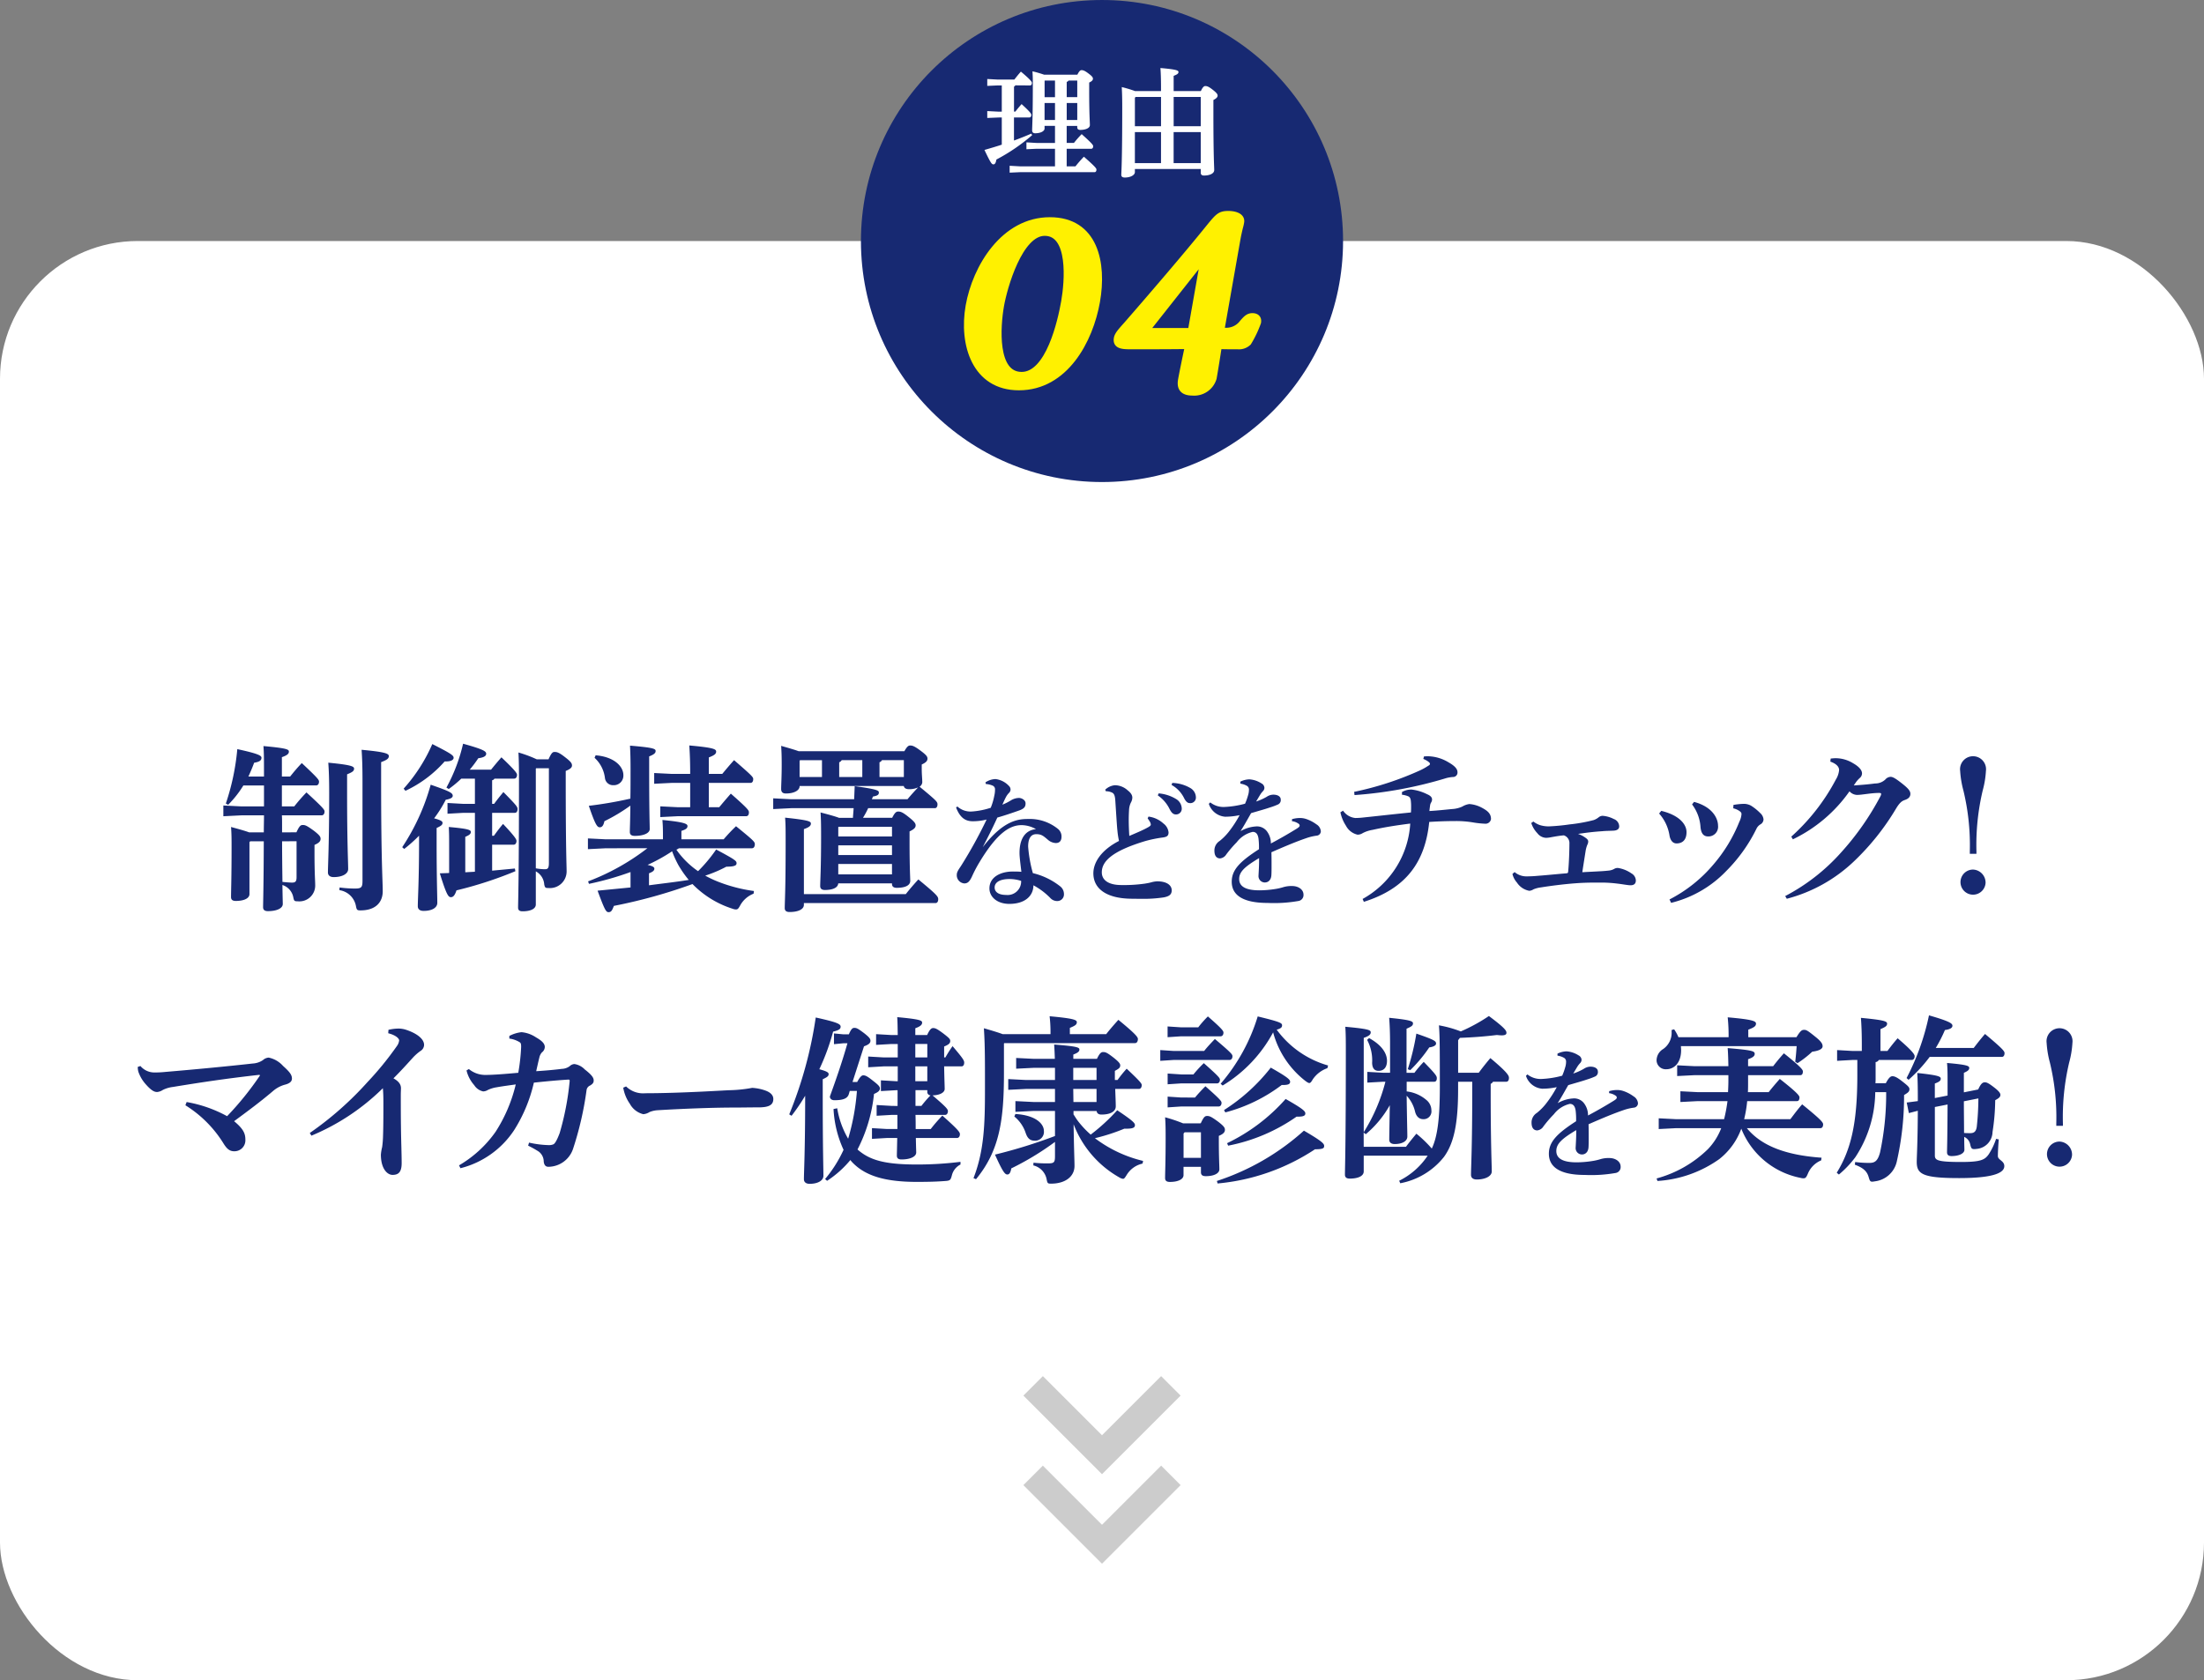
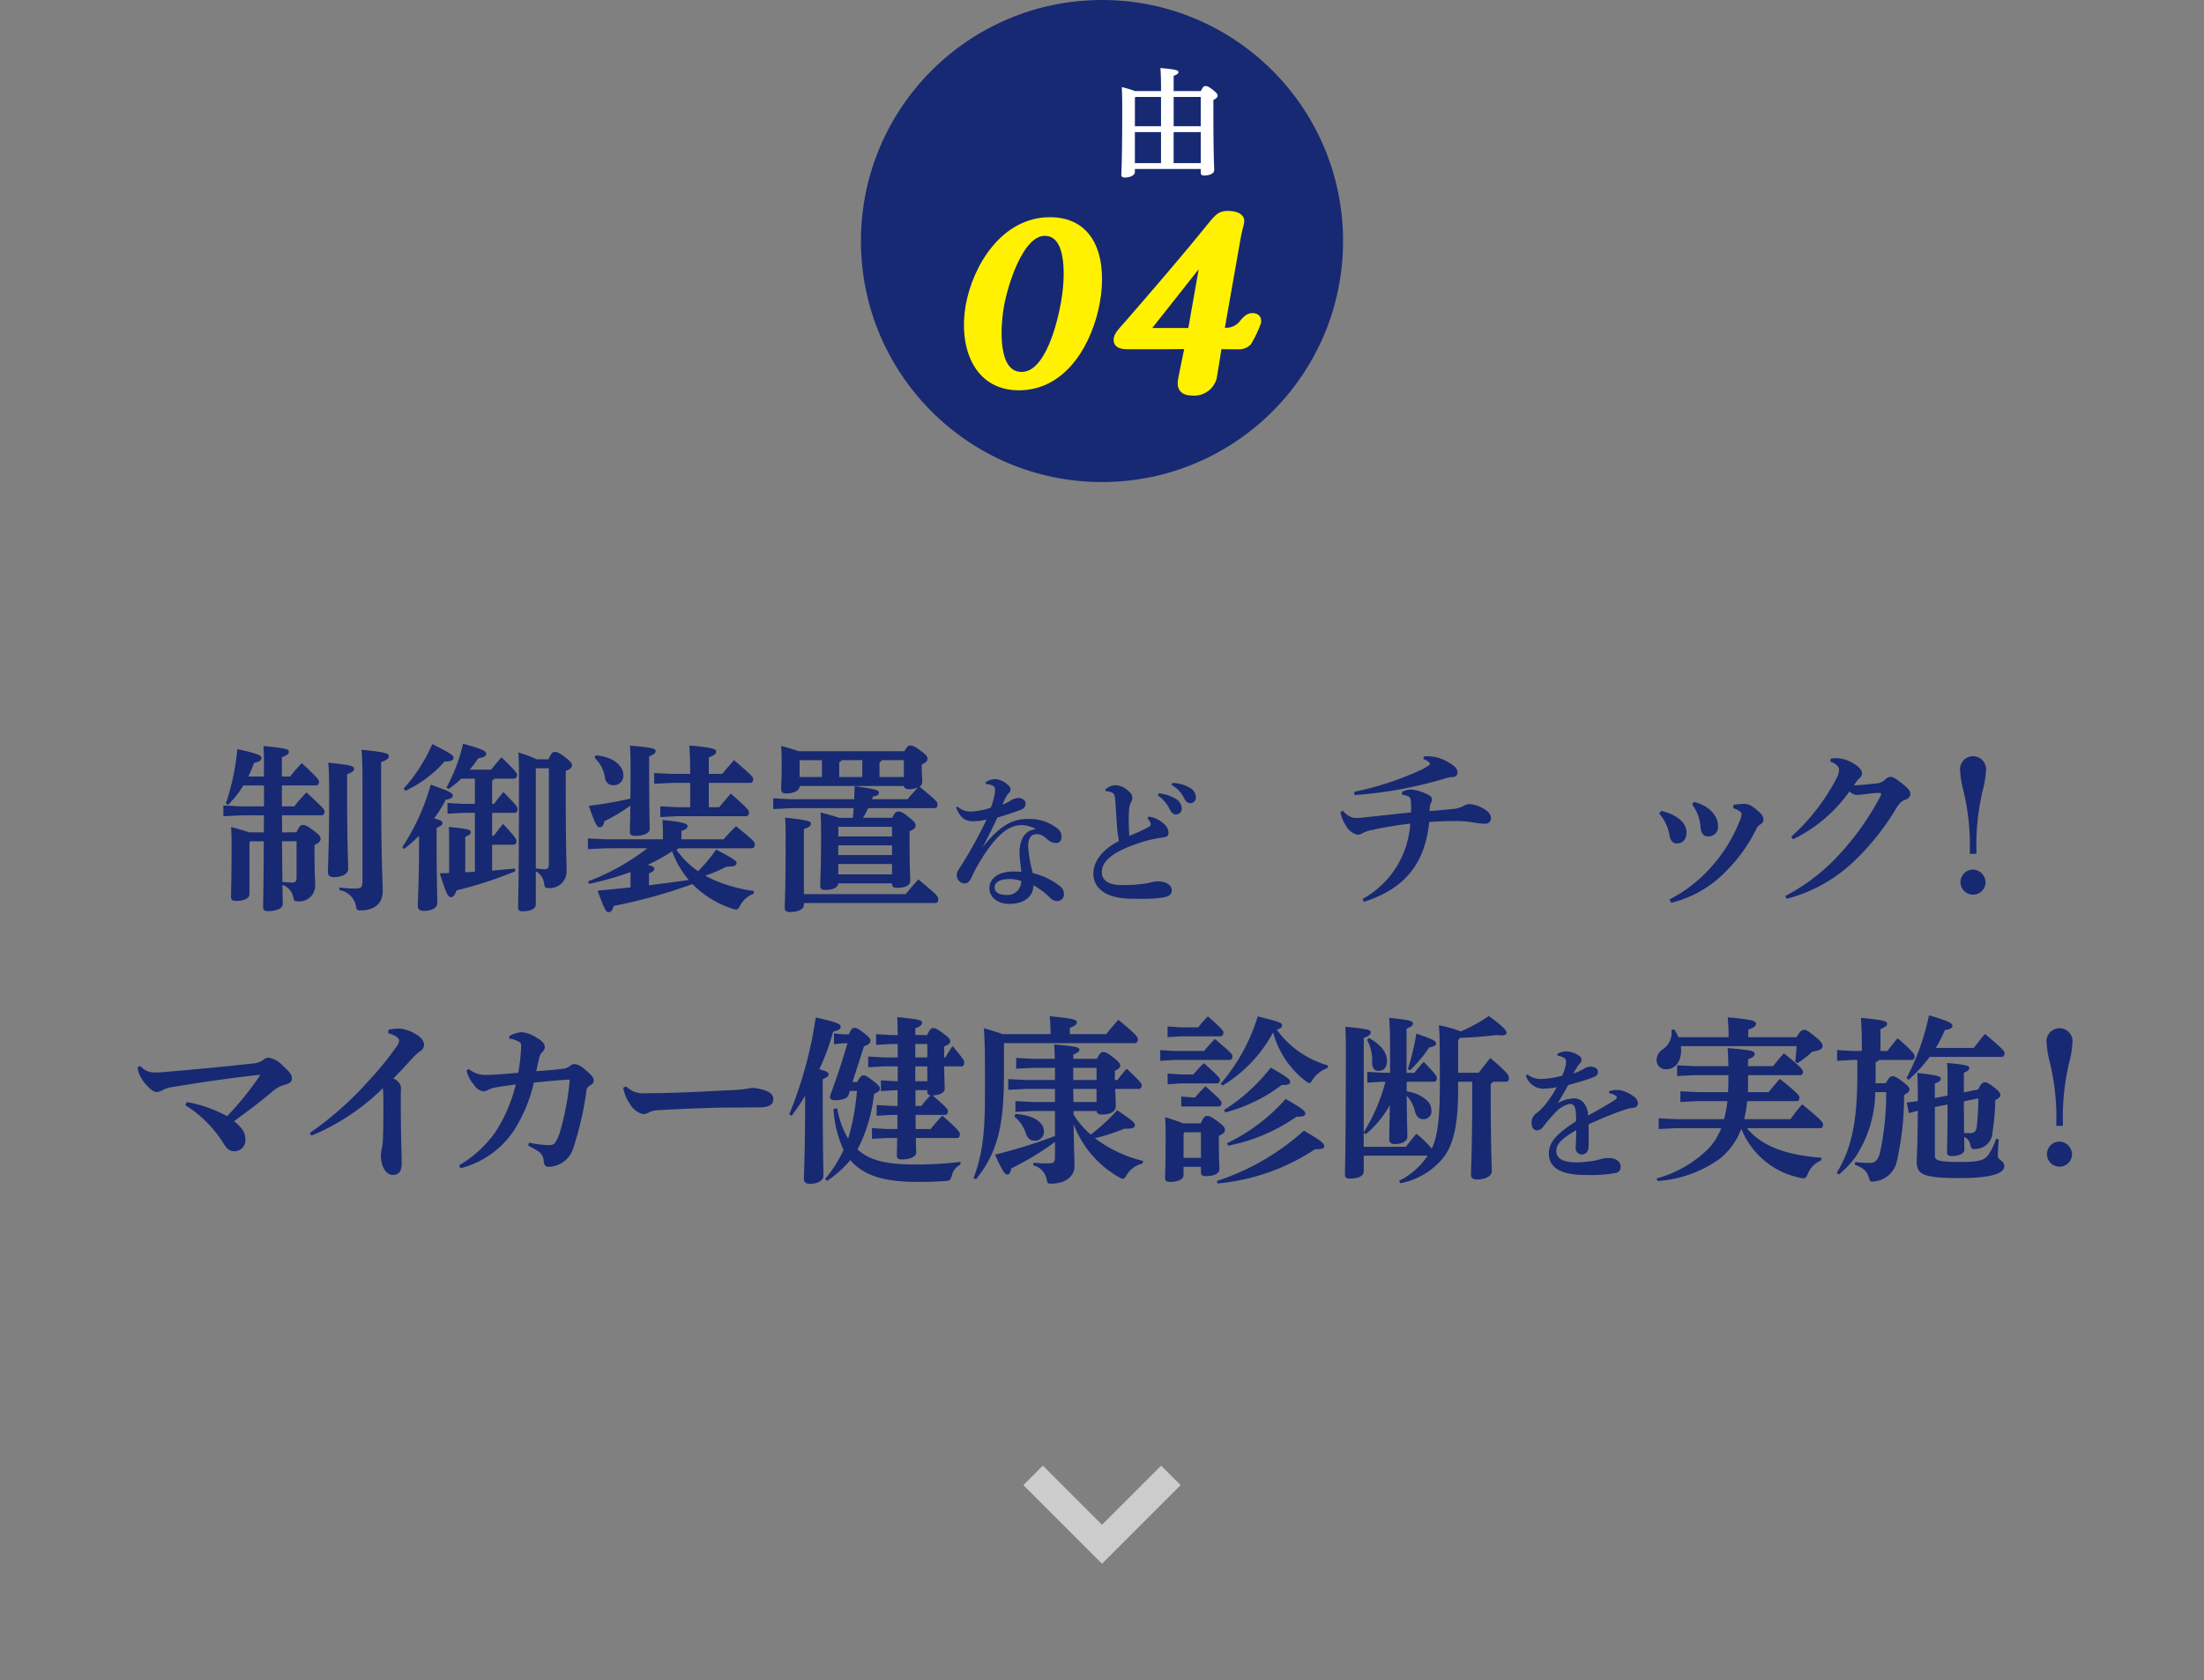
<svg xmlns="http://www.w3.org/2000/svg" width="320" height="244" viewBox="0 0 320 244">
  <rect x="0" y="0" width="320" height="244" fill="#808080" stroke="none" />
  <g id="sha_sec02_btn04" transform="translate(-250 -2017)">
-     <rect id="長方形_825" data-name="長方形 825" width="320" height="209" rx="20" transform="translate(250 2052)" fill="#fff" />
    <g id="グループ_2173" data-name="グループ 2173" transform="translate(0 -314.32)">
-       <path id="パス_6736" data-name="パス 6736" d="M400,2532.573l10,10,10-10" fill="none" stroke="#ccc" stroke-miterlimit="10" stroke-width="4" />
      <path id="パス_6737" data-name="パス 6737" d="M400,2545.573l10,10,10-10" fill="none" stroke="#ccc" stroke-miterlimit="10" stroke-width="4" />
    </g>
    <g id="グループ_2180" data-name="グループ 2180" transform="translate(5 -596.572)">
      <circle id="楕円形_30" data-name="楕円形 30" cx="35" cy="35" r="35" transform="translate(370 2613.573)" fill="#172972" />
      <g id="グループ_2179" data-name="グループ 2179">
        <g id="グループ_2177" data-name="グループ 2177">
-           <path id="パス_6738" data-name="パス 6738" d="M392.425,2625.965a.536.536,0,0,1-.2.188v3.624h.2c.272-.358.527-.664.9-1.089,1.327,1.208,1.412,1.429,1.412,1.564,0,.222-.1.375-.271.375h-2.246v3.352c.85-.307,1.684-.647,2.517-1l.119.221a27.333,27.333,0,0,1-5.188,3.539c-.085.527-.238.7-.426.7-.255,0-.374-.136-1.309-2.092.935-.272,1.752-.511,2.517-.765v-3.948h-.442l-1.667.069v-1l1.667.085h.442v-3.812h-.544l-1.565.069v-1l1.565.085h2.364c.307-.392.6-.766.954-1.158,1.446,1.209,1.6,1.5,1.6,1.634,0,.222-.1.374-.272.374Zm5.751,5.887h-1.515v.391c0,.341-.51.681-1.361.681-.289,0-.443-.137-.443-.426,0-.578.1-1.6.1-6.8,0-.868-.017-1.174-.051-1.77a16.96,16.96,0,0,1,1.7.493h4.815c.272-.544.442-.663.612-.663.222,0,.494.084,1.056.528.527.39.594.56.594.713,0,.2-.119.358-.543.562v1.327c0,3.284.1,4.39.1,4.849s-.663.7-1.394.7c-.289,0-.443-.119-.443-.408v-.17h-1.531v2.467h1.055a15.276,15.276,0,0,1,1.123-1.276c1.5,1.344,1.667,1.582,1.667,1.752,0,.222-.1.375-.273.375h-3.572v2.552h1.276a17.822,17.822,0,0,1,1.225-1.4c1.684,1.481,1.82,1.7,1.82,1.872,0,.221-.1.375-.272.375H393.105l-1.514.068v-1l1.514.085h5.071v-2.552h-2.7l-1.447.068v-1l1.447.085h2.7Zm0-4.168v-2.416H396.7l-.034.034v2.382ZM396.661,2631h1.515v-2.466h-1.515Zm4.747-5.733h-1.259a.474.474,0,0,1-.272.2v2.212h1.531Zm0,3.267h-1.531V2631h1.531Z" fill="#fff" />
          <path id="パス_6739" data-name="パス 6739" d="M413.568,2626.8v-.578c0-1.208-.034-2.059-.085-2.773,2.263.2,2.621.339,2.621.578s-.188.357-.7.561v2.212h3.948c.255-.561.459-.731.629-.731.239,0,.459.034,1.106.544.63.494.7.68.7.851,0,.2-.171.408-.613.629v1.77c0,6.567.119,7.86.119,8.4s-.714.8-1.48.8c-.306,0-.476-.119-.476-.425v-.527h-9.562v.459c0,.408-.6.782-1.462.782-.307,0-.511-.1-.511-.392,0-.441.136-1.683.136-9.885,0-1.513-.035-2.143-.068-2.857a17.416,17.416,0,0,1,1.922.578Zm-3.692.851-.1.119v4.134h3.794v-4.253Zm3.692,9.612v-4.508h-3.794v4.508Zm1.837-9.612v4.253h3.931v-4.253Zm3.931,9.612v-4.508H415.4v4.508Z" fill="#fff" />
        </g>
        <g id="グループ_2178" data-name="グループ 2178">
          <path id="パス_6740" data-name="パス 6740" d="M392.931,2669.752c-6.306,0-8.215-6.164-7.233-11.738.989-5.608,5.078-12.4,11.732-12.4,6.514,0,7.761,6.164,6.779,11.737C403.214,2663,399.619,2669.752,392.931,2669.752Zm6.638-12.364c.511-2.893,1.114-10.067-2.892-10.067-3.694,0-5.93,7.941-6.4,10.624-.528,2.995-1.056,10.136,3.056,10.136C397.335,2668.081,399.072,2660.208,399.569,2657.388Z" fill="#fff100" stroke="#fff100" stroke-width="1" />
          <path id="パス_6741" data-name="パス 6741" d="M423.08,2661.671a2.985,2.985,0,0,0,2.375-1.219c.523-.592.821-.906,1.378-.906.523,0,.863.245.759.836a15.746,15.746,0,0,1-1.381,2.893,1.891,1.891,0,0,1-1.485.521c-1.115,0-1.777,0-2.816-.034-.217,1.428-.556,3.553-.76,4.7a2.877,2.877,0,0,1-3.009,2.055c-1.254,0-1.824-.523-1.6-1.776.166-.941.7-3.553,1.018-4.981-3.211.034-4.709.034-8.541.034-1.289,0-1.955-.174-1.8-1.08.086-.487.479-.94,1.388-1.95,3.758-4.319,8.755-10.137,12.01-14.177,1.334-1.638,1.587-1.881,2.771-1.881.662,0,1.914.209,1.754,1.115a5.7,5.7,0,0,1-.158.7c-.108.419-.278,1.184-.358,1.638l-2.383,13.514Zm-11.816.035h6.689l1.922-10.9Z" fill="#fff100" stroke="#fff100" stroke-width="1" />
        </g>
      </g>
    </g>
    <g id="グループ_2189" data-name="グループ 2189" transform="translate(2.437 -590.65)">
      <path id="パス_6750" data-name="パス 6750" d="M290.6,2728.52c.442-.962.624-1.066.936-1.066.363,0,.623.13,1.56.806.884.676,1.013.91,1.013,1.2,0,.338-.208.6-.883.884v1.17c0,3.043.1,4.03.1,4.629a2.3,2.3,0,0,1-2.549,2.392c-.467,0-.519-.052-.624-.546a2.328,2.328,0,0,0-1.586-1.821c.027,1.847.053,2.549.053,2.756,0,.651-.91,1.041-2.158,1.041-.469,0-.7-.182-.7-.572,0-.65.078-2.86.1-9.568h-1.975l-.105.13v7.54c0,.6-.78.988-1.975.988-.495,0-.7-.182-.7-.572,0-.781.079-2.886.079-7.254,0-1.067,0-1.951-.079-2.912,1.352.363,2.159.6,2.626.779h2.132c0-.832.027-1.638.027-2.47h-3.3l-2.6.13v-1.56l2.6.13h3.3v-3.042H282.9a15.3,15.3,0,0,1-2.21,2.808l-.337-.182a34.238,34.238,0,0,0,1.664-7.9c3.145.676,3.509.962,3.509,1.248,0,.39-.286.6-1.065.728-.234.65-.521,1.326-.832,2h2.262v-.677c0-1.664,0-2.756-.079-3.744,3.459.312,3.693.494,3.693.806,0,.286-.183.52-1.015.806v2.809h1.2c.545-.677,1.04-1.275,1.69-1.951,2.392,2.236,2.5,2.444,2.5,2.7,0,.312-.156.546-.416.546H288.49v3.042h1.8a25.275,25.275,0,0,1,1.768-2.028c2.522,2.314,2.626,2.522,2.626,2.782,0,.313-.157.546-.416.546H288.49c.027.416.027.832.027,1.222v1.248Zm-2.08,1.3c0,1.975.026,3.952.051,5.9.807.078,1.17.1,1.4.1.467,0,.65-.156.65-.78v-5.225Zm9.438-6.969c0,7.2.156,10.037.156,11,0,.7-.858,1.17-2.106,1.17-.546,0-.832-.261-.832-.677,0-1.039.181-4,.181-11.57,0-2.054-.051-3.3-.129-4.368,3.224.312,3.744.52,3.744.858,0,.364-.26.52-1.014.832Zm-1.092,13.677a17.217,17.217,0,0,0,2.184.156c.988,0,1.144-.156,1.144-1.145v-14.378c0-2.211-.052-3.51-.13-4.628,3.38.312,3.953.546,3.953.91,0,.39-.313.572-1.118.884v3.016c0,11.441.233,14.171.233,15.731,0,1.585-1.014,2.782-3.224,2.782-.468,0-.546-.052-.65-.546a2.858,2.858,0,0,0-2.418-2.393Z" fill="#172972" />
      <path id="パス_6751" data-name="パス 6751" d="M305.962,2730.678a31.548,31.548,0,0,0,4.134-9.074c2.782.962,3.2,1.2,3.2,1.612,0,.286-.39.468-1.014.572a17.283,17.283,0,0,1-1.69,2.7c.988.259,1.222.441,1.222.649,0,.312-.208.442-.858.755v2.157c0,5.175.1,7.749.1,8.711,0,.7-.754,1.17-2,1.17-.546,0-.832-.26-.832-.676,0-1.04.182-3.744.182-9.282v-.963a21.744,21.744,0,0,1-2.158,1.925Zm.208-8.5a24.023,24.023,0,0,0,4.16-6.475c2.834,1.431,3.094,1.665,3.094,2,0,.287-.363.521-1.092.521h-.208a17.433,17.433,0,0,1-5.694,4.265Zm12.688-2.756c.443-.546.911-1.118,1.508-1.794,2.132,2.028,2.263,2.34,2.263,2.548,0,.312-.156.546-.416.546h-2.86a.462.462,0,0,1-.338.234v3.432h.286c.416-.572.832-1.092,1.351-1.716,1.924,1.95,2.054,2.158,2.054,2.47s-.13.546-.39.546h-3.3v3.328h.259c.416-.571.728-1.014,1.327-1.716,1.794,1.9,1.95,2.263,1.95,2.47,0,.312-.156.547-.416.547h-3.12v3.769l3.3-.311.079.389a57.07,57.07,0,0,1-8.555,2.783c-.26.8-.52.988-.806.988-.364,0-.624-.261-1.612-3.458.468-.026.91-.026,1.352-.053V2730.5c0-1.118,0-1.872-.052-2.755,2.938.259,3.2.441,3.2.727,0,.261-.182.442-.806.7v5.149l1.4-.078v-8.555h-1.665l-2.314.131v-1.561l2.314.13h1.665v-3.666h-1.977a16.958,16.958,0,0,1-1.82,1.508l-.338-.208a24.809,24.809,0,0,0,2.418-6.37c2.912.805,3.354,1.092,3.354,1.456,0,.312-.312.546-1.144.65a17.338,17.338,0,0,1-1.248,1.664Zm8.347-1.508c.441-.988.623-1.066.884-1.066.338,0,.649.078,1.508.754.883.676,1.013.91,1.013,1.222,0,.286-.259.52-.909.78v1.066c0,10.5.13,12.559.13,13.521a2.421,2.421,0,0,1-2.626,2.418c-.469,0-.52-.052-.625-.521a2.328,2.328,0,0,0-1.222-1.9V2739c0,.624-.754.989-1.923.989-.443,0-.651-.157-.651-.546,0-.859.13-3.588.13-18.773,0-1.717-.025-2.86-.078-3.744a18.3,18.3,0,0,1,2.652.988Zm-1.795,1.3-.052.052v14.482a7.537,7.537,0,0,0,1.327.13c.416,0,.572-.155.572-.91v-13.754Z" fill="#172972" />
      <path id="パス_6752" data-name="パス 6752" d="M335.524,2730.834l-2.6.13v-1.559l2.6.13h8.294v-.495c0-1.221-.025-1.586-.078-2.314,3.251.312,3.641.572,3.641.885s-.235.493-.884.7v1.222h6.136a24.754,24.754,0,0,1,1.794-1.9c2.5,2.028,2.73,2.263,2.73,2.6,0,.363-.156.6-.416.6H346.133a1.637,1.637,0,0,1-.364.208,12.374,12.374,0,0,0,3.146,3.12,21.85,21.85,0,0,0,2.626-3.146c2.834,1.509,2.964,1.664,2.964,2,0,.311-.286.493-1.482.493a18.436,18.436,0,0,1-3.068,1.3,15.6,15.6,0,0,0,1.742.832,22.446,22.446,0,0,0,5.33,1.4l-.051.39a3.777,3.777,0,0,0-1.951,1.716c-.234.416-.338.572-.6.572a1.372,1.372,0,0,1-.493-.1,14.054,14.054,0,0,1-5.825-3.587,75.854,75.854,0,0,1-11.415,3.171c-.259.677-.389.911-.78.911-.363,0-.571-.365-1.586-3.121,1.612-.156,3.225-.311,4.784-.467v-2.237a44.216,44.216,0,0,1-6.032,1.716l-.13-.363a33.3,33.3,0,0,0,8.607-4.811Zm6.292-11.6c0,6.552.079,8.034.079,8.814,0,.6-.911.988-2.159.988-.494,0-.727-.181-.727-.572,0-.546.052-1.351.078-3.822a25.4,25.4,0,0,1-3.771,2.263c-.129.624-.337.883-.675.883-.365,0-.651-.364-1.586-3.12a58.56,58.56,0,0,0,6.032-1.04c.025-1.143.025-2.6.025-4.446,0-1.248-.025-2.184-.078-3.25,3.485.286,3.719.468,3.719.78,0,.286-.208.494-.937.78Zm-7.774-1.9c2.652.208,4.03,1.586,4.03,2.886a1.392,1.392,0,0,1-1.456,1.456,1.182,1.182,0,0,1-1.221-1.04,4.757,4.757,0,0,0-1.508-2.939Zm7.749,18.877c1.924-.261,3.848-.469,5.771-.78a15.445,15.445,0,0,1-1.507-2.158,15.185,15.185,0,0,1-.91-2,24.99,24.99,0,0,1-3.562,1.975c.832.183.987.365.987.546,0,.261-.181.443-.779.677Zm5.98-14.873h-2.626l-2.6.13v-1.56l2.6.13h2.626v-.182c0-1.56-.052-2.86-.13-3.952,3.458.312,3.9.52,3.9.884s-.286.546-1.066.858v2.392h1.95c.52-.624,1.014-1.222,1.716-2,2.705,2.34,2.782,2.47,2.782,2.756,0,.312-.13.546-.39.546h-6.058v3.536h1.508c.52-.624.936-1.118,1.69-1.975,2.574,2.261,2.626,2.443,2.626,2.729,0,.313-.13.546-.39.546h-9.88l-2.6.13v-1.56l2.6.13h1.742Z" fill="#172972" />
      <path id="パス_6753" data-name="パス 6753" d="M369.272,2735.931c-.078.832-1.274.962-1.924.962-.468,0-.7-.183-.7-.572,0-.7.13-2.653.13-7.1,0-2.1-.026-2.729-.078-3.588,1.4.364,2.21.6,2.678.78H371.4c.027-.467.078-.936.1-1.4h-9.074l-2.6.13v-1.56l2.6.13h9.152l.078-1.9c3.2.442,3.511.624,3.511.91s-.1.468-.859.6l-.156.389h5.175c.493-.6,1.014-1.17,1.534-1.716a3.14,3.14,0,0,1-1.3.26c-.338,0-.7-.078-.779-.468H363.656v.052c0,.52-.676,1.04-2,1.04-.442,0-.676-.208-.676-.65,0-.624.078-1.742.078-3.51,0-1.326-.026-1.9-.078-2.756,1.274.364,2.08.6,2.548.78h15.34c.391-.7.6-.832.832-.832.339,0,.624.078,1.561.78.8.6.962.832.962,1.118,0,.338-.208.572-.832.858v.676c0,.78.078,1.4.078,1.924a.834.834,0,0,1-.391.624c2.445,2.028,2.6,2.185,2.6,2.574,0,.364-.182.546-.365.546h-9.7a11.905,11.905,0,0,1-.754,1.4H377.1c.389-.78.6-.91.883-.91.365,0,.676.13,1.456.754.859.676,1.067.962,1.067,1.248,0,.313-.183.546-.884.884v1.482c0,3.9.1,5.174.1,5.695,0,.65-.7,1.013-1.951,1.013-.467,0-.7-.181-.7-.572v-.077Zm-4.992,3.12c0,.65-.832,1.04-2.08,1.04-.468,0-.7-.182-.7-.572,0-.91.13-2.47.13-9.387,0-2.08,0-2.756-.078-3.744,3.458.364,3.744.546,3.744.858,0,.287-.182.52-1.014.806v9.439h14.794c.572-.728,1.093-1.327,1.821-2.132,2.755,2.261,2.886,2.5,2.886,2.885,0,.365-.182.546-.364.546H364.28Zm-.546-21.009-.078.077v2.367h3.25v-2.444Zm5.59,9.672-.052.052v1.352h7.8v-1.4Zm-.052,2.7v1.405h7.8v-1.405Zm7.8,4.212v-1.508h-7.8v1.508Zm-7.3-16.588a.72.72,0,0,1-.365.312v2.132h3.354v-2.444Zm5.849,0a.718.718,0,0,1-.364.312v2.132h3.537v-2.444Z" fill="#172972" />
      <path id="パス_6754" data-name="パス 6754" d="M390.644,2721.263a2.76,2.76,0,0,1,1.456-.478,3.169,3.169,0,0,1,1.954,1,.719.719,0,0,1,.229.561.741.741,0,0,1-.229.457,2.509,2.509,0,0,0-.437.6c-.249.478-.353.749-.519,1.1a7.679,7.679,0,0,0,1.31-.666,2.287,2.287,0,0,1,1.1-.311c.375,0,.957.291.957.79,0,.478-.188.749-.853,1-1.165.416-2.288.791-3.245,1.06-.79,1.727-1.331,2.767-2.121,4.306,3.016-3.91,5.137-4.1,6.614-4.1a6.486,6.486,0,0,1,4.325,1.456,1.409,1.409,0,0,1,.5,1.123c0,.541-.25.915-.832.915a1.863,1.863,0,0,1-1.123-.457c-.686-.583-.957-.832-1.706-.832-.686,0-1.185.479-1.185,1.81a19.684,19.684,0,0,0,.686,3.848,10.183,10.183,0,0,1,3.931,1.892,1.413,1.413,0,0,1,.582,1.144.959.959,0,0,1-.977,1.018,1.332,1.332,0,0,1-.957-.394,10.021,10.021,0,0,0-2.5-1.893c0,1.539-1.226,2.7-3.494,2.7-1.747,0-2.89-1-2.89-2.246,0-1.705,1.7-2.454,3.389-2.454.355,0,.791,0,1.248.042-.145-1.227-.27-2.163-.27-2.745,0-1.914.728-3.286,2.392-3.453a4.34,4.34,0,0,0-2.08-.582c-1.643,0-3.494,1.019-6.114,5.366a19,19,0,0,0-1.123,2.142c-.354.749-.646.957-1.1.957a1.193,1.193,0,0,1-1.082-1.269c0-.478.416-.936.729-1.456a66.487,66.487,0,0,0,3.6-6.552,8.239,8.239,0,0,1-2,.25c-1.019,0-1.83-.436-2.433-2l.187-.146a2.848,2.848,0,0,0,2.121.728,11.077,11.077,0,0,0,2.725-.541,9.253,9.253,0,0,0,.52-1.767,3.565,3.565,0,0,0,.1-.853.574.574,0,0,0-.353-.6,2.95,2.95,0,0,0-.978-.229Zm1.331,15.266c0,.6.5,1.082,1.664,1.082a1.964,1.964,0,0,0,2.183-2.038,5.42,5.42,0,0,0-1.664-.271C392.661,2735.3,391.975,2735.822,391.975,2736.529Z" fill="#172972" />
      <path id="パス_6755" data-name="パス 6755" d="M414.313,2726.234a3.917,3.917,0,0,1,2.164,1,1.837,1.837,0,0,1,.749,1.289c0,.519-.25.665-.853.749a18.255,18.255,0,0,0-2.538.519c-4.617,1.394-6.3,2.85-6.3,4.535,0,1.123.957,1.85,2.85,1.85a21.567,21.567,0,0,0,3.411-.208c.353-.062.6-.1.915-.187a3.857,3.857,0,0,1,.853-.146c1.434,0,2.121.583,2.121,1.311,0,.624-.4.874-1.144,1.019a19.431,19.431,0,0,1-3.391.208c-.561,0-1.164,0-1.725-.021-3.244-.125-5.116-1.455-5.116-3.681,0-1.6,1.164-3.391,3.722-4.7a11.822,11.822,0,0,1-.228-1.477c-.063-.561-.125-1.581-.313-4.451-.062-.832-.249-1.019-.582-1.143a2.1,2.1,0,0,0-.79-.146l-.084-.229a2.358,2.358,0,0,1,1.394-.645,2.8,2.8,0,0,1,1.872.749c.561.437.666.79.666,1.061a1.539,1.539,0,0,1-.208.707,2.8,2.8,0,0,0-.271,1.144c-.021.374-.042.853-.042,1.393,0,.791.042,1.684.083,2.308,1.02-.436,1.914-.81,2.559-1.164.436-.229.561-.353.561-.478a.865.865,0,0,0-.125-.4,3.39,3.39,0,0,0-.333-.5Zm1.477-3.369a5.759,5.759,0,0,1,2.621.874,1.659,1.659,0,0,1,.728,1.268.826.826,0,0,1-.853.915c-.416,0-.666-.291-.957-.874a5.109,5.109,0,0,0-1.664-1.892Zm1.976-1.519a5.474,5.474,0,0,1,2.6.729,1.6,1.6,0,0,1,.831,1.373.8.8,0,0,1-.852.831c-.291,0-.562-.124-.873-.748a4.393,4.393,0,0,0-1.81-1.893Z" fill="#172972" />
-       <path id="パス_6756" data-name="パス 6756" d="M435.154,2726.609a4.034,4.034,0,0,1,1.082-.167,2.813,2.813,0,0,1,.978.145,5.374,5.374,0,0,1,1.476.77,1.288,1.288,0,0,1,.645,1.019.645.645,0,0,1-.582.624,7.66,7.66,0,0,0-1.311.291c-1.788.6-3.514,1.352-5.282,2.121.021.687.021,1.331.021,1.873,0,.561,0,1.018-.021,1.372-.021.832-.5,1.144-.957,1.144a.919.919,0,0,1-.915-1c0-.084.021-.353.021-.416.042-.791.062-1.165.062-2.122-2.163,1.29-2.891,2.018-2.891,3.037,0,1.123,1.019,1.643,2.954,1.643a15.087,15.087,0,0,0,2.246-.187,8.051,8.051,0,0,0,1.268-.292,4.076,4.076,0,0,1,1.228-.145c.893,0,1.642.5,1.642,1.248a.867.867,0,0,1-.686.915,20.4,20.4,0,0,1-4.533.291c-3.62,0-5.2-1.164-5.2-3.078,0-1.705,1.145-2.912,3.953-4.721a10.522,10.522,0,0,0-.063-1.519c-.1-.727-.395-1-.852-1a4.085,4.085,0,0,0-2.309,1.5,17.544,17.544,0,0,0-1.519,1.769,1.213,1.213,0,0,1-.894.582c-.416,0-.831-.25-.831-1.123a1.632,1.632,0,0,1,.768-1.414,8.189,8.189,0,0,0,1.27-1.269,16.537,16.537,0,0,0,1.622-2.475,10.179,10.179,0,0,1-2.1.228,2.708,2.708,0,0,1-2.371-1.871l.208-.208a3.1,3.1,0,0,0,1.976.665,13.555,13.555,0,0,0,3.078-.478,9.141,9.141,0,0,0,.437-1.227,2.62,2.62,0,0,0,.125-.79.616.616,0,0,0-.271-.561,2.683,2.683,0,0,0-.978-.333v-.291a3.183,3.183,0,0,1,1.311-.334,3.705,3.705,0,0,1,1.747.583.772.772,0,0,1,.437.624.692.692,0,0,1-.166.458,3.606,3.606,0,0,0-.375.457c-.187.291-.437.728-.665,1.1a8.214,8.214,0,0,0,1.539-.686,1.746,1.746,0,0,1,.957-.312c.644,0,1.081.271,1.081.707a.692.692,0,0,1-.374.707,10.27,10.27,0,0,1-1.228.458c-.665.229-1.58.478-2.7.811-.562.977-1.04,1.851-1.539,2.621a5.073,5.073,0,0,1,2.225-.687,1.8,1.8,0,0,1,1.684.811,2.86,2.86,0,0,1,.5,1.664c1.373-.728,2.7-1.5,3.7-2.121.271-.167.479-.313.479-.479a.351.351,0,0,0-.188-.291,2.131,2.131,0,0,0-.935-.353Z" fill="#172972" />
      <path id="パス_6757" data-name="パス 6757" d="M442.562,2725.374a2.441,2.441,0,0,0,1.793,1.066,10.725,10.725,0,0,0,1.17-.077c1.8-.183,4.031-.443,6.891-.729.026-.311.026-.572.026-.806a6.579,6.579,0,0,0-.026-.728c-.026-.441-.13-.728-.442-.832a3.182,3.182,0,0,0-.858-.208v-.39a2.714,2.714,0,0,1,1.378-.364,6.715,6.715,0,0,1,2.262.676c.624.261.728.546.728.78a.862.862,0,0,1-.13.416,1.13,1.13,0,0,0-.156.442c-.026.208-.052.338-.1.806,1.3-.078,2.184-.182,3.276-.286a4.121,4.121,0,0,0,1.508-.364,2.649,2.649,0,0,1,1.015-.364,4.528,4.528,0,0,1,1.689.468c.963.494,1.456.91,1.456,1.716a.806.806,0,0,1-.754.676,13.539,13.539,0,0,1-1.95-.207,15.082,15.082,0,0,0-2.365-.183c-1.353,0-2.731.052-3.9.13-.6,5.9-3.406,9.673-9.49,11.6l-.182-.416a13.421,13.421,0,0,0,6.916-10.947c-2.262.287-3.822.546-5.46.911a4.772,4.772,0,0,0-1.43.467,1.413,1.413,0,0,1-.754.235,2.528,2.528,0,0,1-1.69-1.3,5.626,5.626,0,0,1-.806-1.95Zm11.752-7.878c.156,0,.338-.026.495-.026a6,6,0,0,1,3.067.884c.91.52,1.3.962,1.3,1.43a.64.64,0,0,1-.65.7,5.306,5.306,0,0,0-.962.156,60.07,60.07,0,0,1-13.338,2.47l-.052-.468a45.409,45.409,0,0,0,9.568-3.12,8.427,8.427,0,0,0,1.2-.676c.156-.078.234-.13.234-.313,0-.129-.39-.441-.962-.675Z" fill="#172972" />
-       <path id="パス_6758" data-name="パス 6758" d="M467.47,2734.292a2.633,2.633,0,0,0,1.664.624c.52,0,1.144-.025,1.664-.078,1.352-.1,2.6-.233,4.16-.363.234-.026.261-.053.286-.234.13-1.352.183-3.172.183-4.082a1.174,1.174,0,0,0-.807-1.2c-.649.052-1.2.156-1.794.26a4.2,4.2,0,0,1-.78.1,1.658,1.658,0,0,1-1.274-.675,3.736,3.736,0,0,1-.883-1.483l.311-.208a3.146,3.146,0,0,0,.962.521,4.316,4.316,0,0,0,1.275.181,28.507,28.507,0,0,0,3.015-.286,23.423,23.423,0,0,0,3.485-.624,2.45,2.45,0,0,0,.78-.442.964.964,0,0,1,.519-.182,4.187,4.187,0,0,1,1.639.468,1.158,1.158,0,0,1,.779,1.066c0,.365-.259.6-.857.624-.546.027-1.092.027-1.612.079-1.508.1-2.367.233-3.51.389a3.944,3.944,0,0,1,1.065.546c.235.156.416.338.416.546a1,1,0,0,1-.13.494,4.391,4.391,0,0,0-.233.807c-.183,1.17-.339,2.132-.494,3.172.884-.052,1.533-.078,2.443-.13.572-.027.859-.052,1.326-.1a2.142,2.142,0,0,0,.832-.233.987.987,0,0,1,.573-.156,4.717,4.717,0,0,1,1.976.8,1.218,1.218,0,0,1,.623,1.015c0,.416-.207.7-.779.7-.364,0-1.326-.182-1.847-.234a18.814,18.814,0,0,0-2.366-.157c-1.4,0-2.392,0-3.744.1-1.768.13-3.744.39-5.044.6a4.079,4.079,0,0,0-1.092.286,1.268,1.268,0,0,1-.6.208,2.725,2.725,0,0,1-1.794-1.2,2.878,2.878,0,0,1-.651-1.248Z" fill="#172972" />
      <path id="パス_6759" data-name="パス 6759" d="M488.764,2725.4c2.652.649,3.666,1.975,3.666,3.093,0,1.144-.6,1.638-1.456,1.638-.416,0-.859-.286-1.014-1.143a6.232,6.232,0,0,0-1.509-3.2Zm10.478-.859a9.571,9.571,0,0,1,1.483-.156,2.156,2.156,0,0,1,1.065.26,7.233,7.233,0,0,1,1.326,1.066,1.4,1.4,0,0,1,.494.937.865.865,0,0,1-.467.727,1.5,1.5,0,0,0-.521.546,23.013,23.013,0,0,1-4.446,6.24,16.52,16.52,0,0,1-7.983,4.6l-.233-.494a20.75,20.75,0,0,0,6.37-5.07,22.042,22.042,0,0,0,3.77-6.214,2.915,2.915,0,0,0,.312-1.119c0-.182-.1-.312-.338-.467a2.593,2.593,0,0,0-.858-.365Zm-5.721-.442c2.731.728,3.485,2.444,3.485,3.458a1.4,1.4,0,0,1-1.43,1.56c-.7,0-1.04-.467-1.118-1.4a6.074,6.074,0,0,0-1.222-3.25Z" fill="#172972" />
      <path id="パス_6760" data-name="パス 6760" d="M506.756,2737.777a28.593,28.593,0,0,0,8.034-6.241,39.781,39.781,0,0,0,5.772-8.215,1.009,1.009,0,0,0,.13-.365c0-.1-.078-.156-.286-.156-1.2,0-2.469.286-3.223.286a1.537,1.537,0,0,1-1.092-.52,21.308,21.308,0,0,1-8.217,6.969l-.233-.39a29.763,29.763,0,0,0,6.473-8.295,3.119,3.119,0,0,0,.468-1.378c0-.416-.311-.884-1.273-1.222l.051-.442c.26-.026.494-.052.728-.052a4.85,4.85,0,0,1,2.522.728c.962.546,1.3,1.066,1.3,1.482a.87.87,0,0,1-.311.65,4.317,4.317,0,0,0-.468.494c-.156.208-.235.338-.416.6,1.17-.078,2.132-.156,3.094-.286a2.111,2.111,0,0,0,1.482-.572,1.066,1.066,0,0,1,.779-.39c.313,0,.754.26,1.613.936.962.754,1.248,1.118,1.248,1.534,0,.442-.286.729-.859.91-.338.13-.676.313-1.248,1.275a35.9,35.9,0,0,1-6.057,7.591,22.269,22.269,0,0,1-9.777,5.46Z" fill="#172972" />
      <path id="パス_6761" data-name="パス 6761" d="M533.562,2731.641v-.364a33.757,33.757,0,0,0-.935-8.841,14.241,14.241,0,0,1-.469-2.834,1.888,1.888,0,1,1,3.744,0,13.645,13.645,0,0,1-.467,2.834,34.277,34.277,0,0,0-.911,8.866v.339Zm2.289,4.212a1.823,1.823,0,1,1-1.82-1.925A1.9,1.9,0,0,1,535.851,2735.853Z" fill="#172972" />
      <path id="パス_6762" data-name="パス 6762" d="M267.954,2762.456a2.639,2.639,0,0,0,1.95.936,14.535,14.535,0,0,0,1.664-.078c4.6-.39,8.945-.806,12.689-1.222a2.937,2.937,0,0,0,1.481-.494,1.362,1.362,0,0,1,.832-.364,3.811,3.811,0,0,1,2.08,1.2c1.015.91,1.3,1.326,1.3,1.846,0,.39-.286.7-1.014.884a4.416,4.416,0,0,0-1.716.911c-1.872,1.586-3.485,2.781-5.668,4.393,1.351,1.118,1.637,1.794,1.637,2.679a1.589,1.589,0,0,1-1.612,1.689c-.727,0-1.118-.416-1.586-1.17a17.12,17.12,0,0,0-5.512-5.511l.182-.469a18.963,18.963,0,0,1,5.876,2.055,44.279,44.279,0,0,0,4.784-5.929l-.1-.078c-4.629.52-8.321,1.066-12.585,1.768a4.4,4.4,0,0,0-1.456.442,1.74,1.74,0,0,1-.806.286c-.39,0-.832-.182-1.716-1.2a5.333,5.333,0,0,1-1.014-1.769,2.833,2.833,0,0,1-.079-.676Z" fill="#172972" />
      <path id="パス_6763" data-name="パス 6763" d="M303.965,2757.2a6.58,6.58,0,0,1,1.4-.181,3.476,3.476,0,0,1,1.17.181c1.508.5,2.6,1.3,2.6,2.185a1.05,1.05,0,0,1-.521.884,7.084,7.084,0,0,0-1.118.988c-1.04,1.145-1.742,1.924-2.808,2.99.858.468,1.092.962,1.092,1.43,0,.183-.026.6-.026,1.015,0,1.325,0,3.015.026,4.757.027,2.132.1,3.8.1,5.1,0,1.325-.468,1.716-1.326,1.716-.754,0-1.69-.884-1.69-2.939a6.362,6.362,0,0,1,.182-1.091,13.929,13.929,0,0,0,.131-1.664c.051-1.353.051-3.458.051-4.758,0-1.015-.026-1.561-.078-2.133a32.539,32.539,0,0,1-10.374,6.891l-.234-.391a47.8,47.8,0,0,0,8.372-7.384,46.143,46.143,0,0,0,4.264-5.226,1.733,1.733,0,0,0,.338-.832c0-.26-.442-.754-1.586-1.04Z" fill="#172972" />
      <path id="パス_6764" data-name="パス 6764" d="M321.515,2758.088a4.935,4.935,0,0,1,1.767-.546,4.513,4.513,0,0,1,2.107.754c.91.52,1.273.936,1.273,1.4a1.026,1.026,0,0,1-.416.78,1.717,1.717,0,0,0-.338.6c-.208.832-.311,1.327-.494,2.132,1.561-.1,2.7-.208,3.719-.338a2.034,2.034,0,0,0,1.143-.39,1.085,1.085,0,0,1,.677-.312,2.6,2.6,0,0,1,1.508.781c1.066.832,1.3,1.221,1.3,1.611,0,.286-.1.469-.52.728a.844.844,0,0,0-.52.7,47.426,47.426,0,0,1-1.95,8.476,3.808,3.808,0,0,1-3.588,2.626c-.443,0-.624-.312-.676-.755a1.816,1.816,0,0,0-.729-1.455,14.374,14.374,0,0,0-1.534-.858l.131-.443a14.583,14.583,0,0,0,2.886.365,1.56,1.56,0,0,0,.676-.13c.208-.13.467-.521.883-1.613a40.17,40.17,0,0,0,1.456-7.591c0-.13-.051-.183-.181-.183-1.326.078-3.069.234-5.019.442a22.021,22.021,0,0,1-2.859,6.89,13.176,13.176,0,0,1-7.8,5.539l-.208-.416a16.919,16.919,0,0,0,5.3-4.862,22.086,22.086,0,0,0,2.937-6.891c-1.092.156-1.924.26-2.782.416a4.632,4.632,0,0,0-1.273.39,1.36,1.36,0,0,1-.676.209,2.029,2.029,0,0,1-1.3-.91,4.977,4.977,0,0,1-1.118-2.133l.339-.208a3.726,3.726,0,0,0,2.34.858c1.2,0,2.807-.13,4.835-.312a28.457,28.457,0,0,0,.416-3.744c0-.286,0-.546-.181-.676a3.74,3.74,0,0,0-1.534-.546Z" fill="#172972" />
      <path id="パス_6765" data-name="パス 6765" d="M338.467,2765.42a3.5,3.5,0,0,0,2.781.989c5.253,0,11.831-.443,12.325-.443a19.985,19.985,0,0,0,3.2-.338,6.839,6.839,0,0,1,1.924.39c.65.234,1.144.624,1.144,1.223,0,.857-.6,1.221-2.158,1.221-1.222,0-2.444.027-3.666.027-2.834,0-7.124.156-11,.389a3.788,3.788,0,0,0-1.145.26,1.947,1.947,0,0,1-.909.313,3.035,3.035,0,0,1-1.95-1.508,5.718,5.718,0,0,1-.962-2.341Z" fill="#172972" />
      <path id="パス_6766" data-name="パス 6766" d="M362.152,2769.477A59.654,59.654,0,0,0,366,2755.41c3.068.676,3.614.936,3.614,1.326,0,.364-.26.52-1.092.728a32.377,32.377,0,0,1-2,5.46c1.065.286,1.351.468,1.351.7,0,.312-.208.443-.857.754v2.47c0,7.593.1,10.583.1,11.545,0,.7-.806,1.17-2,1.17-.546,0-.832-.26-.832-.676,0-1.04.182-4.16.182-12.117a27.981,27.981,0,0,1-1.976,2.912Zm6.968-.885a12.726,12.726,0,0,0,1.586,4.42,32.924,32.924,0,0,0,1.274-6.941h-1.04l-.129.441c-.182.65-.807.91-2.107.91-.416,0-.649-.234-.649-.546.935-2.574,1.819-5.148,2.548-7.722H370l-1.352.13v-1.56l1.352.13h.807c.364-.832.545-.936.8-.936.338,0,.521.1,1.4.754.832.65.936.858.936,1.118,0,.312-.209.546-.936.806l-1.665,5.174h.676c.416-.754.651-.962.884-.962.339,0,.65.183,1.4.78.807.624,1.015.859,1.015,1.118,0,.338-.261.546-.858.806a22.58,22.58,0,0,1-2.393,8.061,4.285,4.285,0,0,0,.339.286c1.767,1.4,4.056,1.9,8.346,1.9a50.794,50.794,0,0,0,6.266-.389v.389a2.4,2.4,0,0,0-1.248,1.561c-.182.7-.26.78-.936.832-1.3.1-2.5.13-4.186.13-4.654,0-7.385-.911-9.179-2.678a4.05,4.05,0,0,1-.441-.494,14.979,14.979,0,0,1-3.381,3.015l-.286-.259a18.522,18.522,0,0,0,2.679-4.239,16.108,16.108,0,0,1-1.456-5.927Zm8.763-.338v-2.288H377.7l-2.236.13v-1.56l2.236.13h.207v-2.158h-2.054l-2.236.13v-1.56l2.236.13h2.054v-1.95H377l-2.236.13v-1.56l2.236.13h.909c-.025-1.066-.025-1.872-.077-2.6,3.4.312,3.614.494,3.614.806,0,.26-.182.52-.988.806v.988h1.716c.416-.91.65-1.014.884-1.014.286,0,.546.1,1.456.78.883.676,1.014.832,1.014,1.092,0,.312-.182.52-.884.806v1.586h.182a17.971,17.971,0,0,1,1.04-1.638c1.508,1.768,1.69,2.08,1.69,2.392s-.13.546-.39.546h-2.522c.026,1.794.078,2.809.078,3.277,0,.519-.7.91-1.768.935,2.054,1.742,2.236,2.028,2.236,2.288,0,.313-.156.546-.416.546h-4.291c.027.677.027,1.378.027,2.055h2.184a22.914,22.914,0,0,1,1.69-1.95c2.444,2.158,2.548,2.444,2.548,2.7,0,.311-.156.546-.416.546h-5.98c.026,1.429.052,1.9.052,2.106,0,.624-.91,1.014-2.132,1.014-.469,0-.677-.182-.677-.546s.027-1.04.053-2.574h-1.456l-2.211.129v-1.559l2.211.13h1.481v-2.055h-.78l-2.235.13v-1.56l2.235.13Zm2.574-9v1.95H382.2v-1.95Zm1.742,5.408v-2.158h-1.742v2.158Zm-.858,3.588a17.739,17.739,0,0,1,1.326-1.534.486.486,0,0,1-.468-.546v-.208h-1.717v2.288Z" fill="#172972" />
      <path id="パス_6767" data-name="パス 6767" d="M400.087,2757.828v-.442a19.627,19.627,0,0,0-.13-2.158c3.432.311,3.952.52,3.952.858,0,.364-.26.52-1.013.832v.91h5.278c.519-.676,1.117-1.352,1.767-2.08,2.445,2,2.834,2.5,2.834,2.782,0,.312-.129.6-.416.6h-18.98l-.052.052v4.29c0,6.734-.6,11.232-4.056,15.419l-.365-.156c1.561-4,1.664-7.905,1.664-12.948v-2.263c0-4.056-.078-5.252-.155-6.552,1.352.39,2.184.649,2.73.858Zm-3.588,7.957-2.548.129v-1.56l2.548.131h4.238v-1.769H397.7l-2.6.13v-1.56l2.6.13h3.016c-.025-.78-.052-1.4-.1-2.08,3.329.26,3.666.416,3.666.728s-.286.494-.884.728v.624h3.432c.365-.78.6-.988.884-.988.338,0,.546.052,1.456.754.832.65,1.04.936,1.04,1.17,0,.312-.13.469-.779.807v1.326h.39a17.849,17.849,0,0,1,1.326-1.639c2.132,2,2.183,2.185,2.183,2.393,0,.311-.155.546-.416.546h-3.431c.025.883.078,1.9.078,2.521,0,.807-.859,1.2-2.08,1.2-.391,0-.651-.156-.7-.519h-3.355v.494c.208.311.39.623.624.935a13.568,13.568,0,0,0,1.872,2,28.13,28.13,0,0,0,3.849-3.536c2.34,1.561,2.574,1.872,2.574,2.158,0,.365-.286.521-1.3.521H410.8a28.337,28.337,0,0,1-4.265,1.378,18.784,18.784,0,0,0,6.994,3.3l-.078.389a3.593,3.593,0,0,0-2.313,1.664c-.235.365-.338.546-.521.546a1.317,1.317,0,0,1-.546-.207,14.967,14.967,0,0,1-6.63-7.722c.052,3.847.13,5.2.13,6.058,0,1.533-1.326,2.573-3.406,2.573-.468,0-.52-.051-.624-.545a2.575,2.575,0,0,0-1.95-2.106l.026-.391a17.77,17.77,0,0,0,2.028.1c.936,0,1.092-.1,1.092-1.04v-2.08a40.592,40.592,0,0,1-6.344,3.847c-.1.573-.26.885-.573.885s-.623-.261-1.794-2.887a74.04,74.04,0,0,0,8.711-2.7v-3.639h-3.146l-2.6.13v-1.561l2.6.13h3.146v-1.9Zm-1.508,3.639c3.042.183,4.134,1.483,4.134,2.444a1.278,1.278,0,0,1-1.352,1.43c-.728,0-1.066-.441-1.3-1.143a5.166,5.166,0,0,0-1.638-2.367Zm11.779-6.708h-3.381v1.769h3.381Zm-3.381,3.069.026,1.9h3.355v-1.9Z" fill="#172972" />
-       <path id="パス_6768" data-name="パス 6768" d="M422.395,2760.272c.467-.6.988-1.144,1.559-1.742,2.523,2.132,2.549,2.262,2.549,2.522,0,.286-.156.521-.416.521H418l-1.976.129v-1.56l1.976.13Zm-.495,10.505c.443-.962.624-1.067.936-1.067.364,0,.625.13,1.56.806.884.677,1.014.91,1.014,1.2,0,.338-.208.6-.884.884v.677c0,2.418.078,3.588.078,4.185,0,.573-.753.989-1.975.989-.494,0-.7-.182-.7-.573v-.779H419.4v1.2c0,.6-.78.989-1.976.989-.493,0-.7-.182-.7-.573,0-.779.078-2.418.078-5.746,0-1.065,0-2.1-.078-3.067a22.053,22.053,0,0,1,2.626.884Zm-.364-13.937a15.726,15.726,0,0,1,1.4-1.586c2.185,1.9,2.262,2.132,2.262,2.365,0,.287-.155.521-.416.521h-5.72l-1.976.13v-1.56l1.976.13Zm-.7,6.838a17.729,17.729,0,0,1,1.509-1.638c2.261,2,2.34,2.184,2.34,2.418,0,.286-.157.52-.416.52h-5.2l-1.976.13v-1.56l1.976.13Zm.234,3.355c.494-.6,1.014-1.145,1.508-1.639,2.263,2,2.34,2.184,2.34,2.419,0,.285-.155.519-.416.519h-5.434l-1.976.13V2766.9l1.976.13Zm-1.507,5.043-.157.182v3.536h2.523v-3.718Zm4.679,7.073a35.18,35.18,0,0,0,12.637-7.307c2.678,1.561,2.938,1.9,2.938,2.211s-.078.493-1.326.493a30.65,30.65,0,0,1-14.144,4.967Zm.546-14.118a26.931,26.931,0,0,0,5.383-9.777c3.328.806,3.536.962,3.536,1.3,0,.26-.13.442-.78.624a13.941,13.941,0,0,0,7.462,5.2l-.1.39a4.247,4.247,0,0,0-2.132,1.639c-.208.363-.339.519-.494.519-.13,0-.286-.1-.546-.286a13.279,13.279,0,0,1-4.707-7.072,20.124,20.124,0,0,1-7.332,7.722Zm.494,3.821a26.918,26.918,0,0,0,6.786-6.162c2.471,1.4,2.809,1.742,2.809,2.054s-.234.468-1.04.468h-.183a23.3,23.3,0,0,1-8.189,3.979Zm.443,4.81a26.764,26.764,0,0,0,8.5-6.421c2.574,1.456,2.86,1.794,2.86,2.1s-.234.469-1.066.469h-.208a25.858,25.858,0,0,1-9.932,4.212Z" fill="#172972" />
+       <path id="パス_6768" data-name="パス 6768" d="M422.395,2760.272c.467-.6.988-1.144,1.559-1.742,2.523,2.132,2.549,2.262,2.549,2.522,0,.286-.156.521-.416.521H418l-1.976.129v-1.56l1.976.13Zm-.495,10.505c.443-.962.624-1.067.936-1.067.364,0,.625.13,1.56.806.884.677,1.014.91,1.014,1.2,0,.338-.208.6-.884.884v.677c0,2.418.078,3.588.078,4.185,0,.573-.753.989-1.975.989-.494,0-.7-.182-.7-.573v-.779H419.4v1.2c0,.6-.78.989-1.976.989-.493,0-.7-.182-.7-.573,0-.779.078-2.418.078-5.746,0-1.065,0-2.1-.078-3.067a22.053,22.053,0,0,1,2.626.884Zm-.364-13.937a15.726,15.726,0,0,1,1.4-1.586c2.185,1.9,2.262,2.132,2.262,2.365,0,.287-.155.521-.416.521h-5.72l-1.976.13v-1.56l1.976.13Zm-.7,6.838a17.729,17.729,0,0,1,1.509-1.638c2.261,2,2.34,2.184,2.34,2.418,0,.286-.157.52-.416.52h-5.2l-1.976.13v-1.56l1.976.13Zm.234,3.355c.494-.6,1.014-1.145,1.508-1.639,2.263,2,2.34,2.184,2.34,2.419,0,.285-.155.519-.416.519h-5.434V2766.9l1.976.13Zm-1.507,5.043-.157.182v3.536h2.523v-3.718Zm4.679,7.073a35.18,35.18,0,0,0,12.637-7.307c2.678,1.561,2.938,1.9,2.938,2.211s-.078.493-1.326.493a30.65,30.65,0,0,1-14.144,4.967Zm.546-14.118a26.931,26.931,0,0,0,5.383-9.777c3.328.806,3.536.962,3.536,1.3,0,.26-.13.442-.78.624a13.941,13.941,0,0,0,7.462,5.2l-.1.39a4.247,4.247,0,0,0-2.132,1.639c-.208.363-.339.519-.494.519-.13,0-.286-.1-.546-.286a13.279,13.279,0,0,1-4.707-7.072,20.124,20.124,0,0,1-7.332,7.722Zm.494,3.821a26.918,26.918,0,0,0,6.786-6.162c2.471,1.4,2.809,1.742,2.809,2.054s-.234.468-1.04.468h-.183a23.3,23.3,0,0,1-8.189,3.979Zm.443,4.81a26.764,26.764,0,0,0,8.5-6.421c2.574,1.456,2.86,1.794,2.86,2.1s-.234.469-1.066.469h-.208a25.858,25.858,0,0,1-9.932,4.212Z" fill="#172972" />
      <path id="パス_6769" data-name="パス 6769" d="M445.561,2774.183H451.7c.494-.677,1.014-1.3,1.508-1.9a17.892,17.892,0,0,1,2.236,2.158c.78-1.613,1.17-4.16,1.17-8.893,0-6.682-.026-7.566-.13-9a16.9,16.9,0,0,1,3.172.884,24.844,24.844,0,0,0,4.082-2.237c2.367,1.769,2.548,2.133,2.548,2.445,0,.208-.155.364-.7.364-.183,0-.416-.026-.7-.052-1.691.208-3.355.338-5.357.416l-.259.338v4.732h2.99c.493-.676,1.092-1.43,1.689-2.132,2.653,2.21,2.7,2.6,2.7,2.887,0,.311-.129.545-.389.545h-1.924a.791.791,0,0,1-.339.312v1.223c0,7.618.156,10.53.156,11.492,0,.7-.962,1.17-2.183,1.17-.546,0-.832-.26-.832-.676,0-1.04.181-4.057.181-11.986v-1.535h-2.053v1.066c0,5.018-.6,7.852-2.055,9.854a10.592,10.592,0,0,1-6.344,3.823l-.156-.365a10.653,10.653,0,0,0,4.134-3.639h-9.282v2.288c0,.649-.78,1.04-2.028,1.04-.469,0-.7-.182-.7-.572,0-.911.13-4.031.13-17.733,0-1.664,0-2.756-.078-3.744,3.458.312,3.692.494,3.692.806,0,.286-.182.52-1.014.806v13.7a25.86,25.86,0,0,0,3.146-7.332h-.286l-2.34.13v-1.56l2.34.13h.962v-4.212c0-1.613-.052-2.756-.13-3.77,3.094.312,3.458.493,3.458.806,0,.338-.234.468-.936.78v6.4h1.144a17.65,17.65,0,0,1,1.352-1.586c1.768,1.82,1.9,2.054,1.9,2.366,0,.338-.13.52-.39.52H451.8v1.405a5.328,5.328,0,0,1,2.834,1.221,1.957,1.957,0,0,1,.754,1.535,1.128,1.128,0,0,1-1.2,1.273c-.546,0-.988-.363-1.17-1.092a5.055,5.055,0,0,0-1.222-2.314c.053,3.875.1,5.331.1,5.929,0,.65-.7,1.091-1.846,1.091-.495,0-.78-.233-.78-.624,0-.572.026-1.872.078-5.017a15.251,15.251,0,0,1-3.484,4.212l-.312-.235Zm.78-15.783c1.768.962,2.6,2.158,2.6,3.3,0,.962-.468,1.457-1.222,1.457-.546,0-.91-.313-.936-1.145a6.35,6.35,0,0,0-.728-3.354Zm5.616,4.524a35.218,35.218,0,0,0,1.248-5.174c2.652.91,2.86,1.092,2.86,1.456,0,.26-.39.468-.988.546a20.754,20.754,0,0,1-2.756,3.3Z" fill="#172972" />
      <path id="パス_6770" data-name="パス 6770" d="M481.2,2766.109a4.034,4.034,0,0,1,1.082-.167,2.813,2.813,0,0,1,.978.145,5.374,5.374,0,0,1,1.476.77,1.288,1.288,0,0,1,.645,1.019.645.645,0,0,1-.582.624,7.66,7.66,0,0,0-1.311.291c-1.788.6-3.514,1.352-5.282,2.121.021.687.021,1.331.021,1.873,0,.561,0,1.018-.021,1.372-.021.832-.5,1.144-.957,1.144a.919.919,0,0,1-.915-1c0-.084.021-.353.021-.416.042-.791.062-1.165.062-2.122-2.163,1.29-2.891,2.018-2.891,3.037,0,1.123,1.019,1.643,2.954,1.643a15.087,15.087,0,0,0,2.246-.187,8.051,8.051,0,0,0,1.268-.292,4.076,4.076,0,0,1,1.228-.145c.893,0,1.642.5,1.642,1.248a.867.867,0,0,1-.686.915,20.4,20.4,0,0,1-4.533.291c-3.62,0-5.2-1.164-5.2-3.078,0-1.705,1.145-2.912,3.953-4.721a10.527,10.527,0,0,0-.063-1.519c-.1-.727-.4-1-.853-1a4.086,4.086,0,0,0-2.308,1.5,17.544,17.544,0,0,0-1.519,1.769,1.213,1.213,0,0,1-.894.582c-.416,0-.831-.25-.831-1.123a1.632,1.632,0,0,1,.768-1.414,8.189,8.189,0,0,0,1.27-1.269,16.542,16.542,0,0,0,1.622-2.475,10.179,10.179,0,0,1-2.1.228,2.708,2.708,0,0,1-2.371-1.871l.208-.208a3.1,3.1,0,0,0,1.976.665,13.555,13.555,0,0,0,3.078-.478,9.105,9.105,0,0,0,.436-1.227,2.588,2.588,0,0,0,.125-.79.617.617,0,0,0-.27-.561,2.683,2.683,0,0,0-.978-.333v-.291a3.183,3.183,0,0,1,1.311-.334,3.708,3.708,0,0,1,1.747.583.772.772,0,0,1,.437.624.692.692,0,0,1-.166.458,3.609,3.609,0,0,0-.375.457c-.187.291-.437.728-.666,1.1a8.2,8.2,0,0,0,1.54-.686,1.746,1.746,0,0,1,.957-.312c.644,0,1.081.271,1.081.707a.692.692,0,0,1-.374.707,10.27,10.27,0,0,1-1.228.458c-.665.229-1.58.478-2.7.811-.563.977-1.04,1.851-1.539,2.621a5.07,5.07,0,0,1,2.224-.687,1.8,1.8,0,0,1,1.685.811,2.86,2.86,0,0,1,.5,1.664c1.373-.728,2.7-1.5,3.7-2.121.271-.167.479-.313.479-.479a.351.351,0,0,0-.188-.291,2.131,2.131,0,0,0-.935-.353Z" fill="#172972" />
      <path id="パス_6771" data-name="パス 6771" d="M498.538,2758.27a25.247,25.247,0,0,0-.13-2.886c3.588.312,4.109.546,4.109.91,0,.39-.313.572-1.119.884v1.092h6.995c.572-.936.78-1.067,1.118-1.067s.572.157,1.637,1.015c.911.728,1.04,1.066,1.04,1.378,0,.286-.311.624-1.507.78a14.937,14.937,0,0,1-2.132,1.664l-.338-.208c.1-.754.156-1.507.208-2.262h-16.8c0,.182.026.39.026.572,0,1.976-1.118,2.782-2.132,2.782a1.328,1.328,0,0,1-1.43-1.222,1.936,1.936,0,0,1,.962-1.716,2.874,2.874,0,0,0,1.222-2.5v-.26l.364-.1a6.079,6.079,0,0,1,.624,1.144Zm13.442,17.889a3.545,3.545,0,0,0-1.949,1.976c-.209.468-.312.624-.6.624a1.35,1.35,0,0,1-.416-.053,11.676,11.676,0,0,1-8.632-7.149,9.964,9.964,0,0,1-3.2,4.42,17.369,17.369,0,0,1-8.971,3.172l-.13-.364a17.012,17.012,0,0,0,7.462-4.264,9.1,9.1,0,0,0,1.925-3.042h-6.527l-2.548.13v-1.561l2.548.13h6.943a22.627,22.627,0,0,0,.494-2.626h-4.291l-2.548.13v-1.56l2.548.13h4.368c.026-.546.053-1.092.053-1.69v-.779h-4.889l-2.548.129v-1.56l2.548.13h4.889c-.027-1.3-.053-2-.105-2.626,3.563.286,3.926.442,3.926.832,0,.364-.363.572-.962.78v1.014h3.641c.519-.676,1.013-1.274,1.559-1.872,2.549,2.028,2.757,2.418,2.757,2.627,0,.311-.1.546-.364.546h-7.593v.987c0,.52,0,1.015-.025,1.482h3.015c.521-.676,1.067-1.3,1.613-1.924,2.626,2.054,2.86,2.47,2.86,2.678,0,.313-.1.546-.364.546h-7.229a17.835,17.835,0,0,1-.441,2.626h6.708c.519-.676,1.065-1.43,1.716-2.158,2.782,2.263,3.042,2.627,3.042,2.912,0,.312-.13.547-.39.547H501.19c2.081,2.548,5.617,3.926,10.843,4.29Z" fill="#172972" />
      <path id="パス_6772" data-name="パス 6772" d="M516.582,2761.573l-2.289.129v-1.56l2.289.13h1.3v-.884c0-1.69-.052-2.886-.13-3.926,3.3.312,3.8.493,3.8.832s-.235.493-.962.806v3.172H521.6c.467-.624.91-1.2,1.482-1.846,2.262,1.924,2.47,2.392,2.47,2.6,0,.312-.156.547-.416.547h-4.784a.6.6,0,0,1-.468.311v2.288a7.534,7.534,0,0,1-.027.78h1.508c.443-.832.7-1.014.963-1.014s.6.1,1.4.728,1.067.858,1.067,1.144c0,.339-.156.494-.78.858a42.671,42.671,0,0,1-1.066,9.7,3.708,3.708,0,0,1-3.173,2.834,2.637,2.637,0,0,1-.389.051c-.312,0-.365-.181-.521-.7-.26-.885-.884-1.352-2-1.768l.053-.39a14.783,14.783,0,0,0,2.08.13c.779,0,1.2-.286,1.533-1.534a40.751,40.751,0,0,0,.885-8.737h-1.586a17.527,17.527,0,0,1-2.887,9.439,14.747,14.747,0,0,1-2.391,2.522l-.313-.261c2.029-3.3,2.99-7.072,2.99-14.169v-2.21Zm17.55-1.743c.52-.676,1.066-1.379,1.639-2.028,2.547,2.132,2.833,2.5,2.833,2.782,0,.312-.129.546-.389.546H527.736a21.867,21.867,0,0,1-3.068,3.328l-.286-.259a35,35,0,0,0,3.25-9.1c2.99.857,3.406,1.17,3.406,1.508,0,.312-.338.52-1.092.624a20.468,20.468,0,0,1-1.326,2.6Zm-3.8,6.916v-2.08c0-1.013,0-1.768-.078-2.652,3.016.26,3.224.442,3.224.729,0,.259-.182.441-.78.7v2.835l2.08-.416c.39-.859.651-1.04.962-1.04.26,0,.521.1,1.3.7.755.572.962.885.962,1.118,0,.339-.285.52-.754.78a31.315,31.315,0,0,1-.39,4.628,2.508,2.508,0,0,1-2.314,2.444,1.888,1.888,0,0,1-.363.027c-.365,0-.443-.156-.573-.729a1.494,1.494,0,0,0-.858-1.04c0,1.145.026,1.561.026,1.872,0,.521-.754.911-1.872.911-.442,0-.65-.182-.65-.546,0-.546.053-1.561.078-6.943l-1.846.364v7.046c0,.7.442.937,3.822.937,2.86,0,3.432-.313,4-1.118a9.7,9.7,0,0,0,1.067-2.237l.389.079c-.078.91-.129,1.975-.129,2.418,0,.572.935.675.935,1.456,0,.806-1.04,1.742-6.552,1.742-5.356,0-6.162-.6-6.162-2.366,0-.781.13-2.418.156-7.411l-1.3.338-.312-1.534,1.612-.208v-.494c0-1.56-.026-2.6-.079-3.588,3.173.338,3.407.521,3.407.832,0,.286-.182.442-.858.7v2.107Zm2.366.832c0,1.535.027,3.069.027,4.6.285.026.571.026.91.026.546,0,.832-.233.935-.91a39.729,39.729,0,0,0,.235-4.134Z" fill="#172972" />
      <path id="パス_6773" data-name="パス 6773" d="M546.118,2771.141v-.364a33.8,33.8,0,0,0-.935-8.841,14.162,14.162,0,0,1-.468-2.834,1.888,1.888,0,1,1,3.744,0,13.593,13.593,0,0,1-.469,2.834,34.327,34.327,0,0,0-.91,8.866v.339Zm2.288,4.212a1.822,1.822,0,1,1-1.82-1.925A1.9,1.9,0,0,1,548.406,2775.353Z" fill="#172972" />
    </g>
  </g>
</svg>